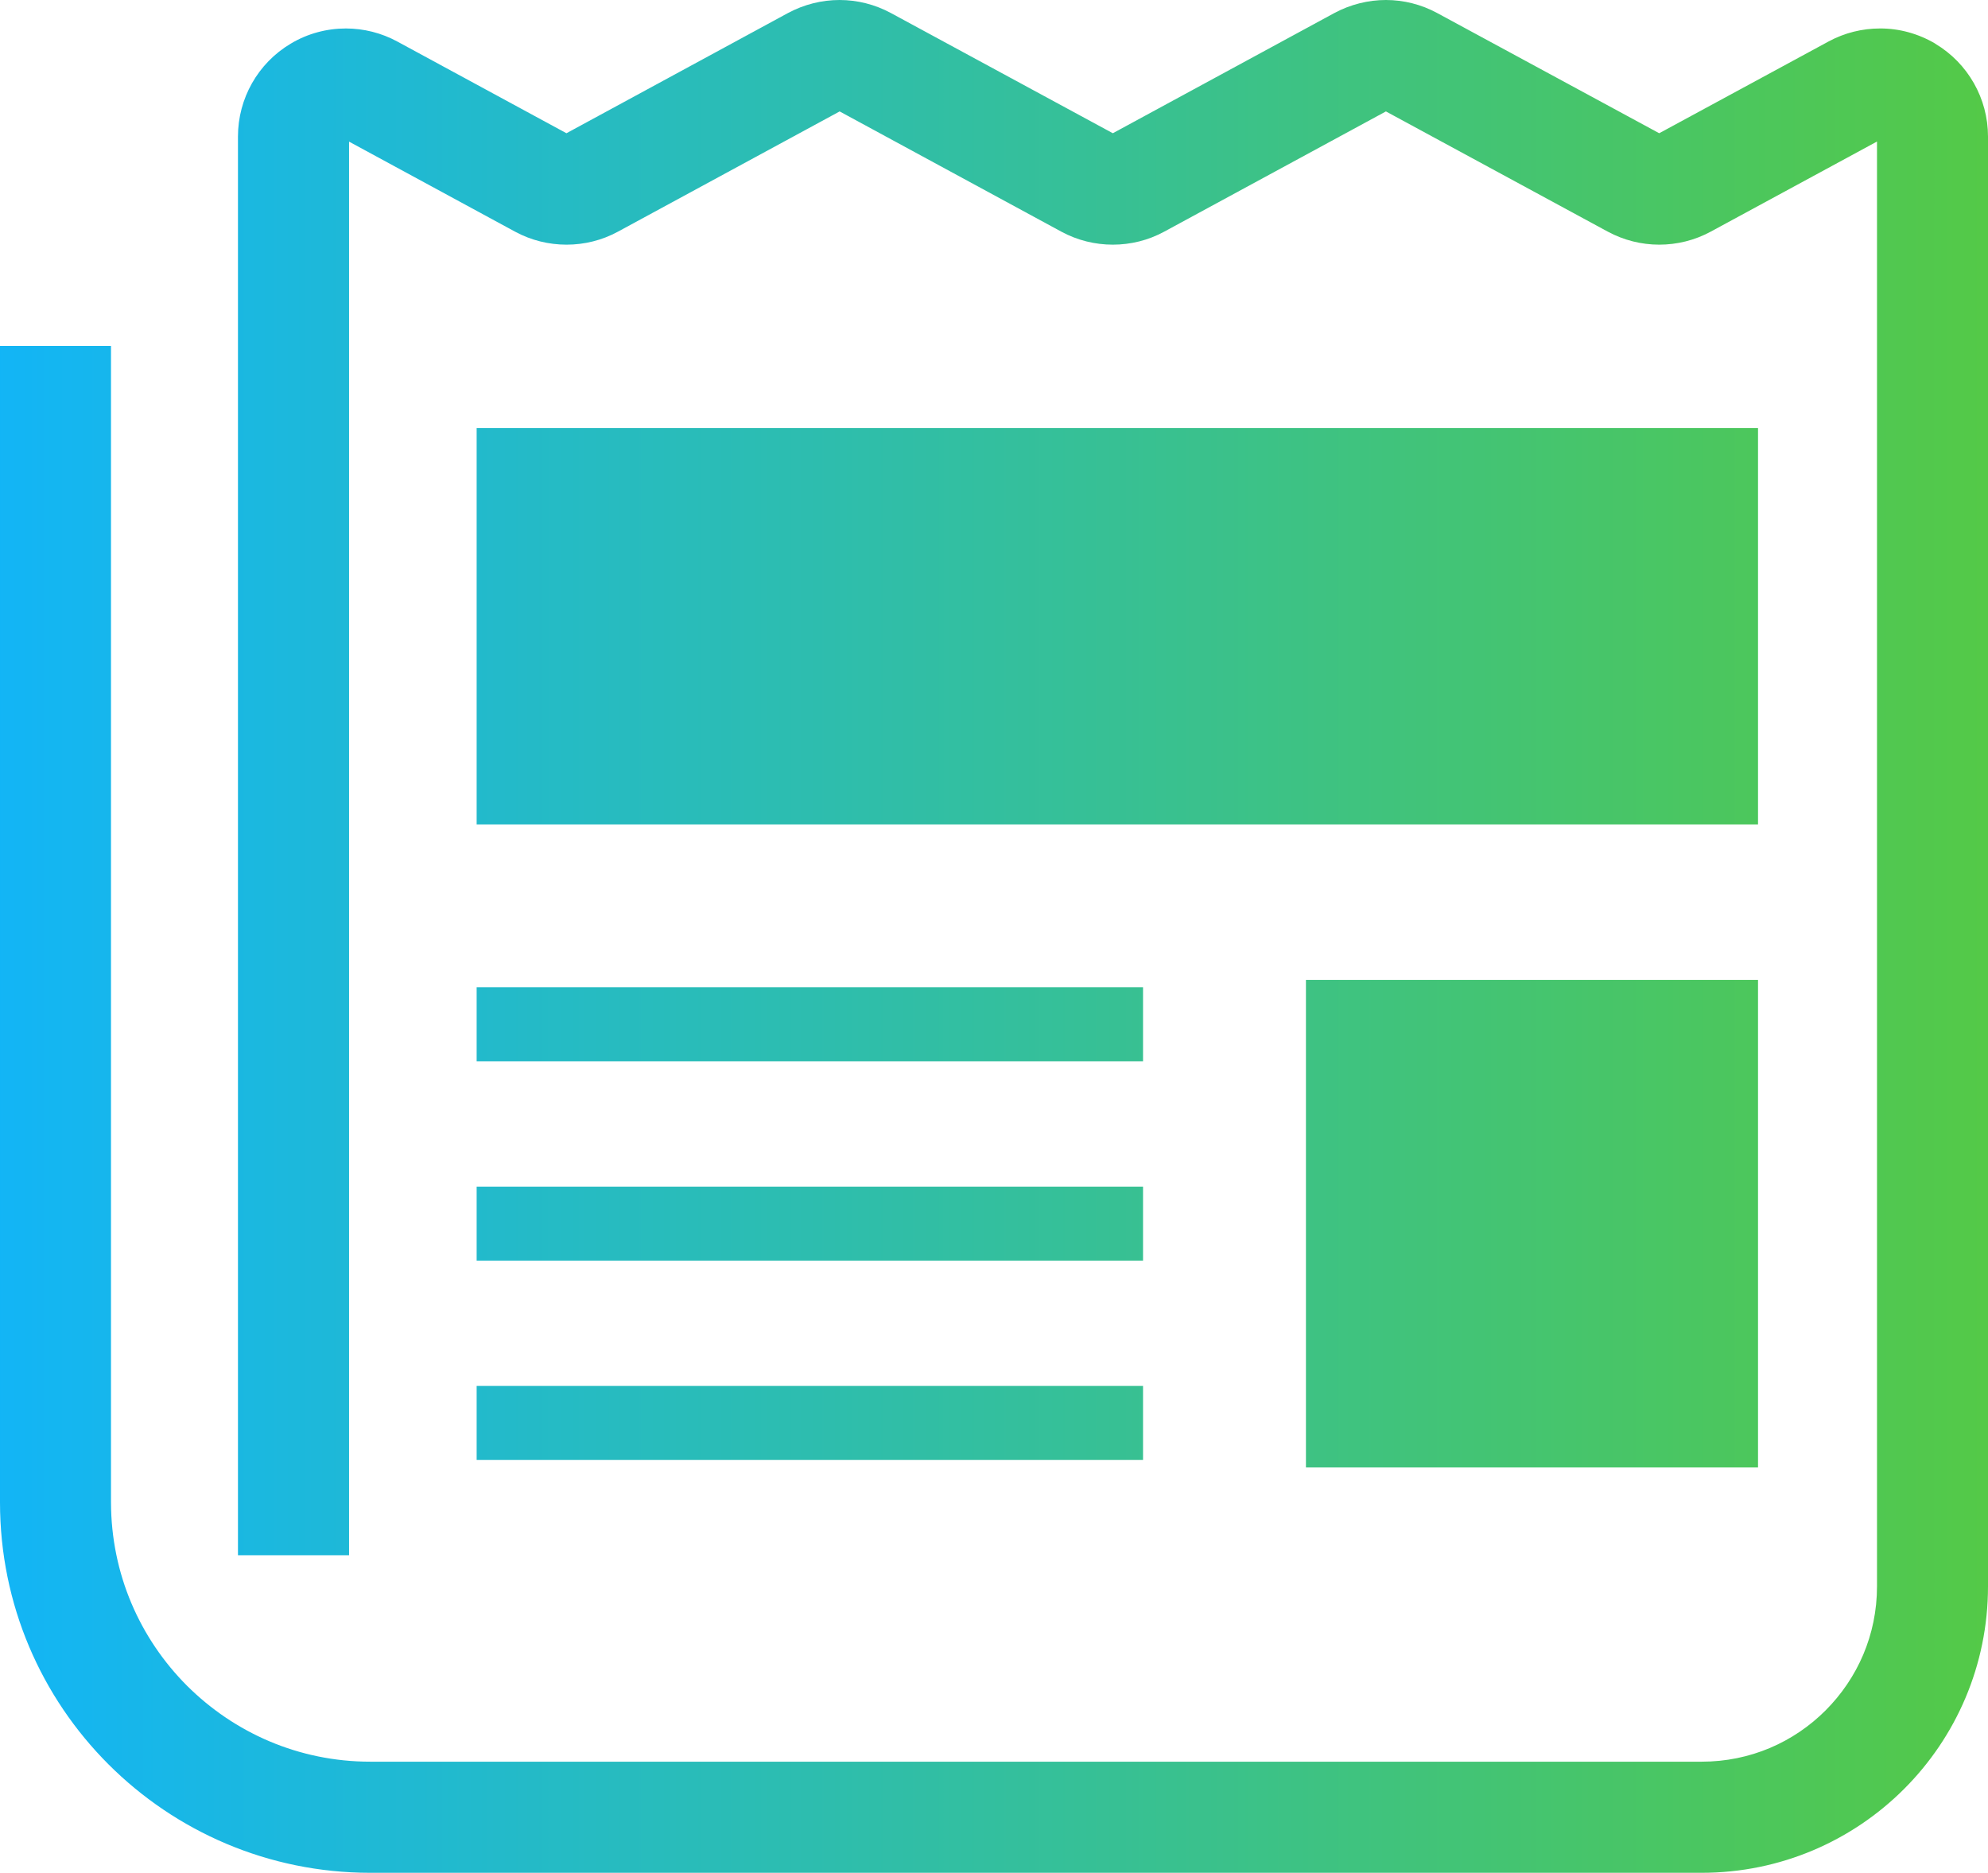
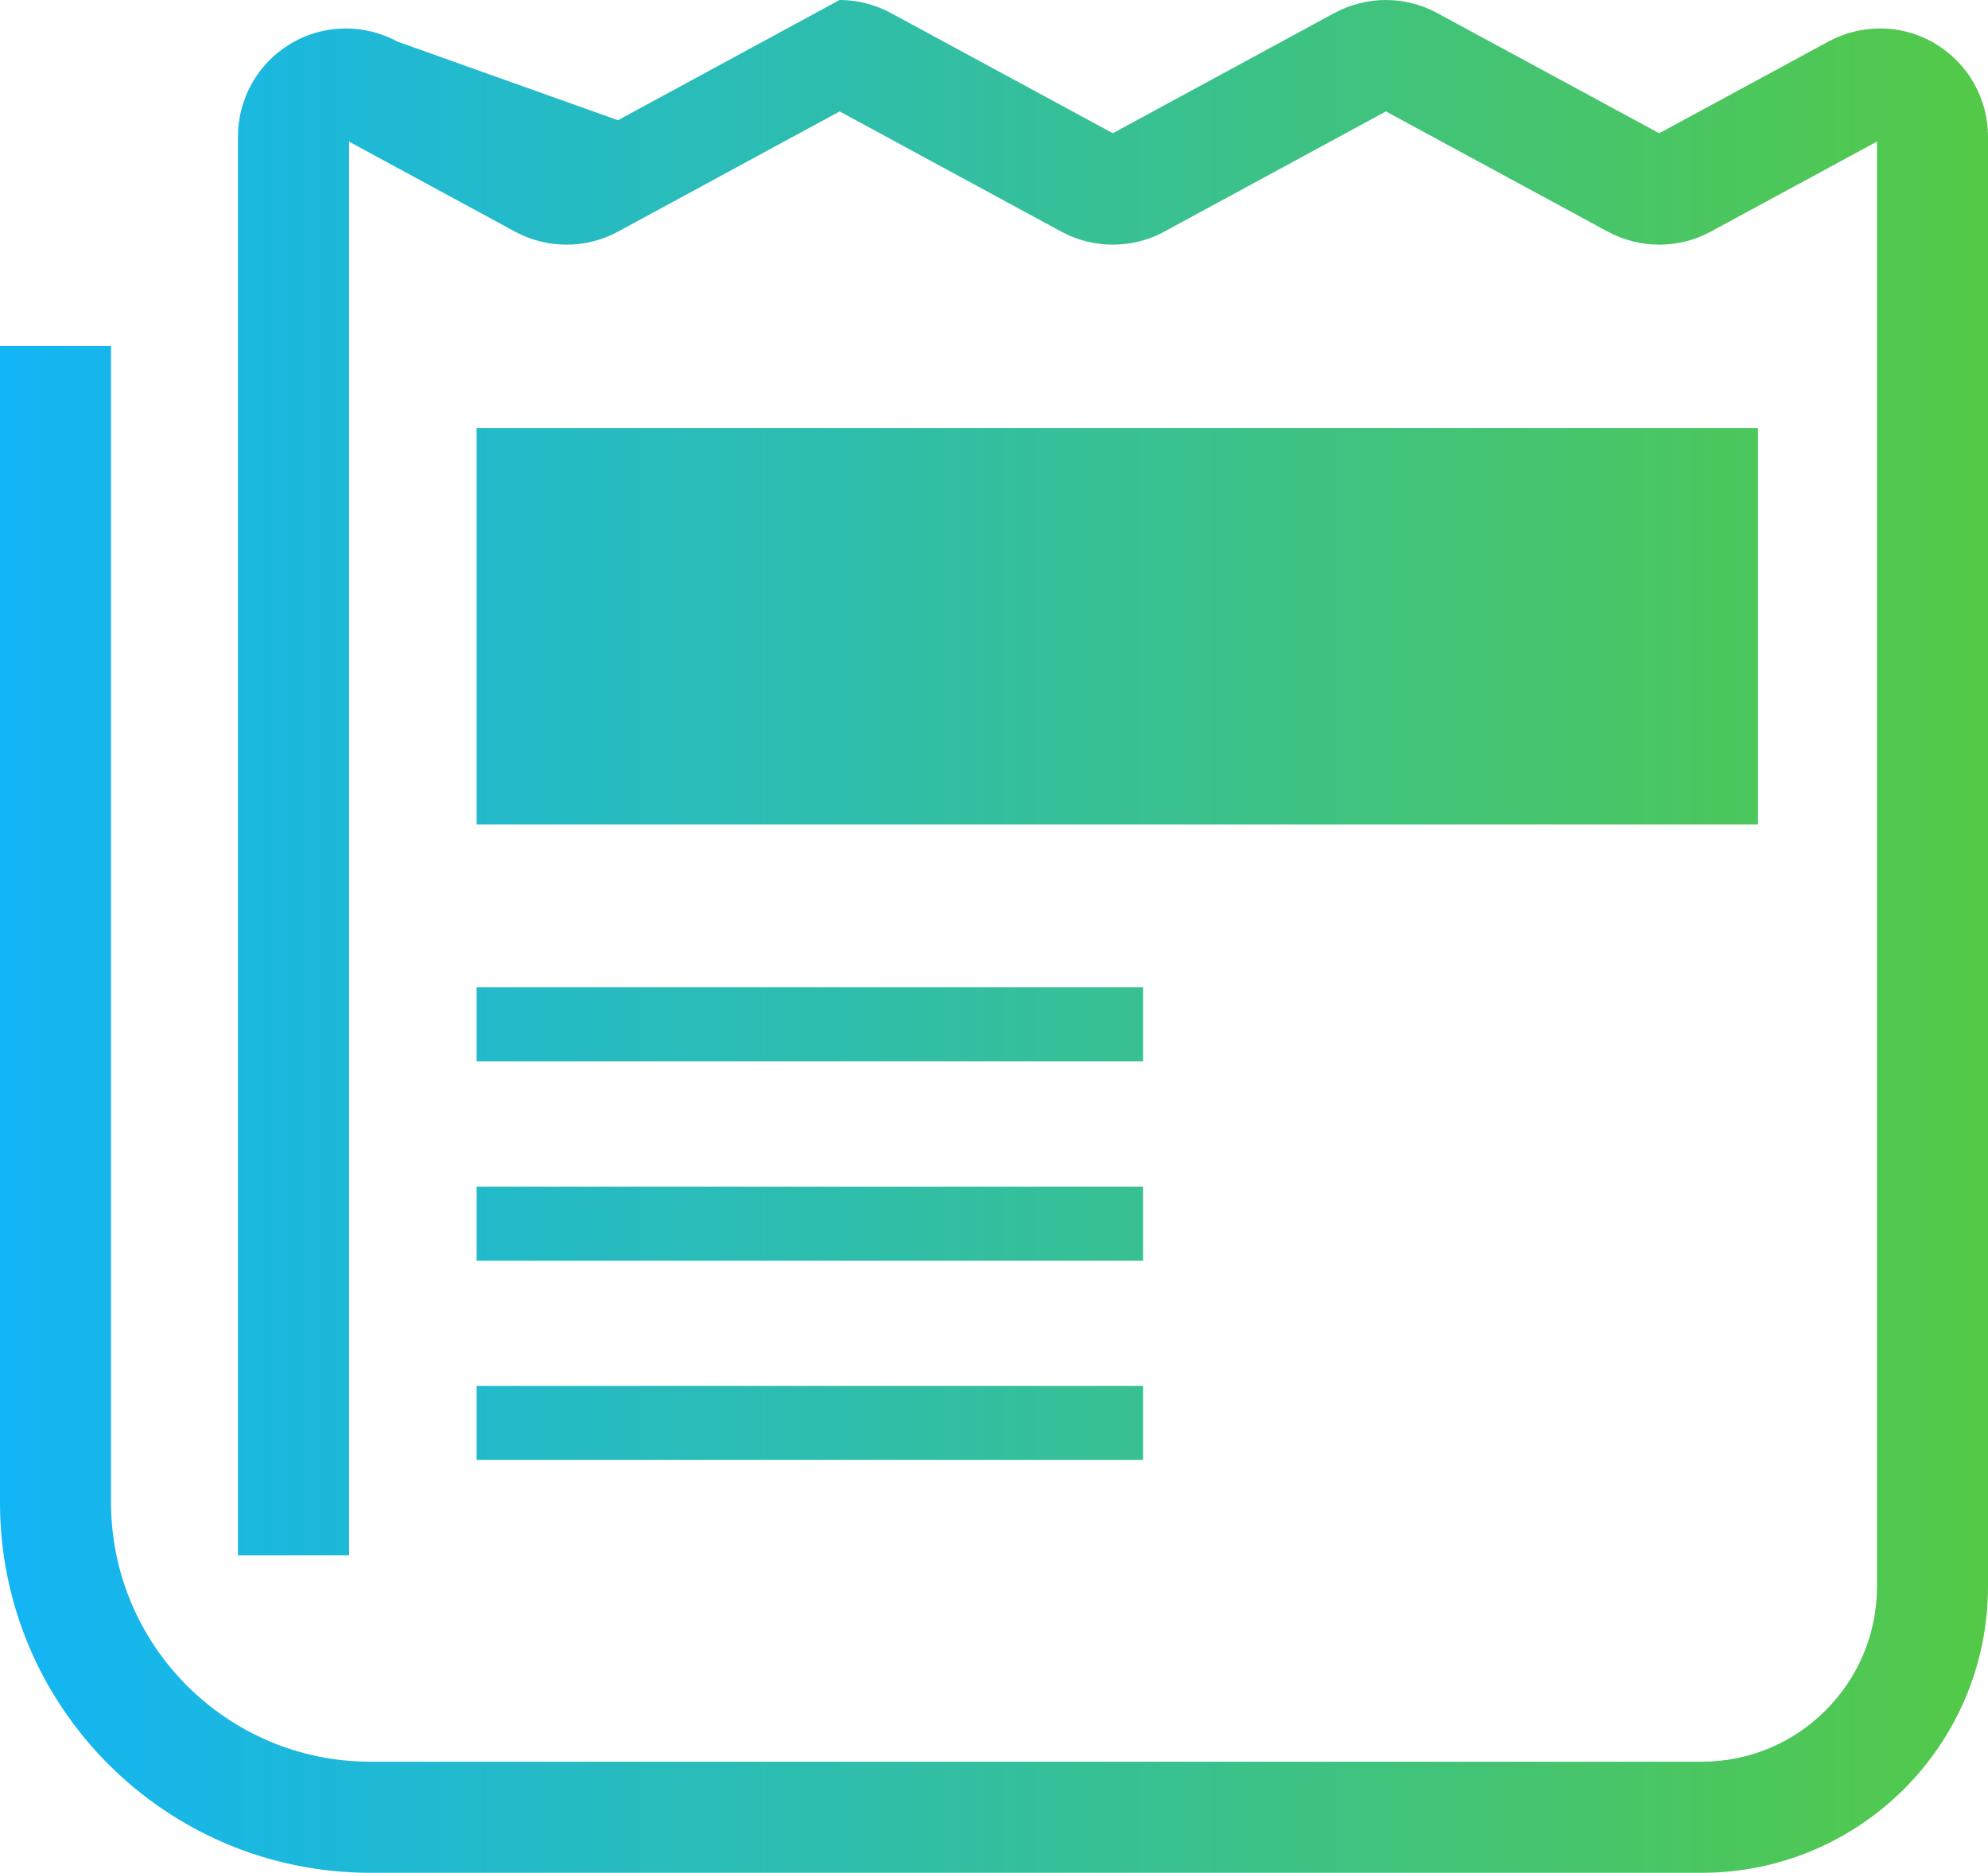
<svg xmlns="http://www.w3.org/2000/svg" xmlns:xlink="http://www.w3.org/1999/xlink" viewBox="0 0 194.15 182.87">
  <defs>
    <style>.k{fill:url(#e);}.l{fill:url(#d);}.m{fill:url(#g);}.n{fill:url(#f);}.o{fill:url(#i);}.p{fill:url(#h);}.q{fill:url(#j);}</style>
    <linearGradient id="d" x1="-10.3" y1="4.02" x2="203.49" y2="4.02" gradientTransform="matrix(1, 0, 0, 1, 0, 0)" gradientUnits="userSpaceOnUse">
      <stop offset="0" stop-color="#0fb4ff" />
      <stop offset="1" stop-color="#57ca3f" />
    </linearGradient>
    <linearGradient id="e" y1="91.43" y2="91.43" xlink:href="#d" />
    <linearGradient id="f" y1="61.14" y2="61.14" xlink:href="#d" />
    <linearGradient id="g" y1="119.48" y2="119.48" xlink:href="#d" />
    <linearGradient id="h" y1="100.01" y2="100.01" xlink:href="#d" />
    <linearGradient id="i" y1="138.95" y2="138.95" xlink:href="#d" />
    <linearGradient id="j" y1="119.48" y2="119.48" xlink:href="#d" />
  </defs>
  <g id="a" />
  <g id="b">
    <g id="c">
      <g>
-         <path class="l" d="M178.57,4.06h.01l.12-.07-.13,.07Z" />
-         <path class="k" d="M189,4.26c-1.66-.98-3.53-1.49-5.4-1.48-1.72,0-3.45,.42-5.02,1.27l-16.54,8.96L140.37,1.28C138.81,.43,137.07,0,135.35,0s-3.46,.43-5.03,1.27l-21.64,11.74L87.02,1.28c-1.57-.85-3.3-1.28-5.03-1.28s-3.46,.43-5.03,1.27l-21.64,11.74L38.81,4.06c-1.56-.85-3.3-1.28-5.03-1.28-1.86,0-3.74,.49-5.4,1.49-3.19,1.9-5.14,5.35-5.14,9.06V151.86h10.85V13.83l16.21,8.79c1.57,.85,3.3,1.27,5.03,1.27,1.73,0,3.46-.42,5.02-1.27l21.65-11.74,21.65,11.74c1.57,.85,3.3,1.27,5.03,1.27,1.73,0,3.46-.42,5.02-1.27l21.65-11.74,21.67,11.74c1.56,.84,3.29,1.27,5.02,1.27s3.46-.42,5.03-1.27l16.24-8.8V154.9c0,4.75-1.91,8.99-5.02,12.11-3.11,3.11-7.36,5.01-12.11,5.01H36.17c-7.01,0-13.3-2.83-17.91-7.42-4.59-4.6-7.41-10.9-7.42-17.91V33.78H0v112.92c0,19.98,16.19,36.17,36.17,36.17H166.18c15.45,0,27.97-12.52,27.97-27.97V13.33c0-3.71-1.96-7.16-5.15-9.06Z" />
+         <path class="k" d="M189,4.26c-1.66-.98-3.53-1.49-5.4-1.48-1.72,0-3.45,.42-5.02,1.27l-16.54,8.96L140.37,1.28C138.81,.43,137.07,0,135.35,0s-3.46,.43-5.03,1.27l-21.64,11.74L87.02,1.28c-1.57-.85-3.3-1.28-5.03-1.28l-21.64,11.74L38.81,4.06c-1.56-.85-3.3-1.28-5.03-1.28-1.86,0-3.74,.49-5.4,1.49-3.19,1.9-5.14,5.35-5.14,9.06V151.86h10.85V13.83l16.21,8.79c1.57,.85,3.3,1.27,5.03,1.27,1.73,0,3.46-.42,5.02-1.27l21.65-11.74,21.65,11.74c1.57,.85,3.3,1.27,5.03,1.27,1.73,0,3.46-.42,5.02-1.27l21.65-11.74,21.67,11.74c1.56,.84,3.29,1.27,5.02,1.27s3.46-.42,5.03-1.27l16.24-8.8V154.9c0,4.75-1.91,8.99-5.02,12.11-3.11,3.11-7.36,5.01-12.11,5.01H36.17c-7.01,0-13.3-2.83-17.91-7.42-4.59-4.6-7.41-10.9-7.42-17.91V33.78H0v112.92c0,19.98,16.19,36.17,36.17,36.17H166.18c15.45,0,27.97-12.52,27.97-27.97V13.33c0-3.71-1.96-7.16-5.15-9.06Z" />
        <rect class="n" x="46.55" y="41.79" width="125.14" height="38.71" />
-         <rect class="m" x="127.54" y="95.68" width="44.15" height="47.61" />
        <rect class="p" x="46.55" y="96.4" width="65.08" height="7.23" />
        <rect class="o" x="46.55" y="135.33" width="65.08" height="7.23" />
        <rect class="q" x="46.55" y="115.87" width="65.08" height="7.23" />
      </g>
    </g>
  </g>
</svg>